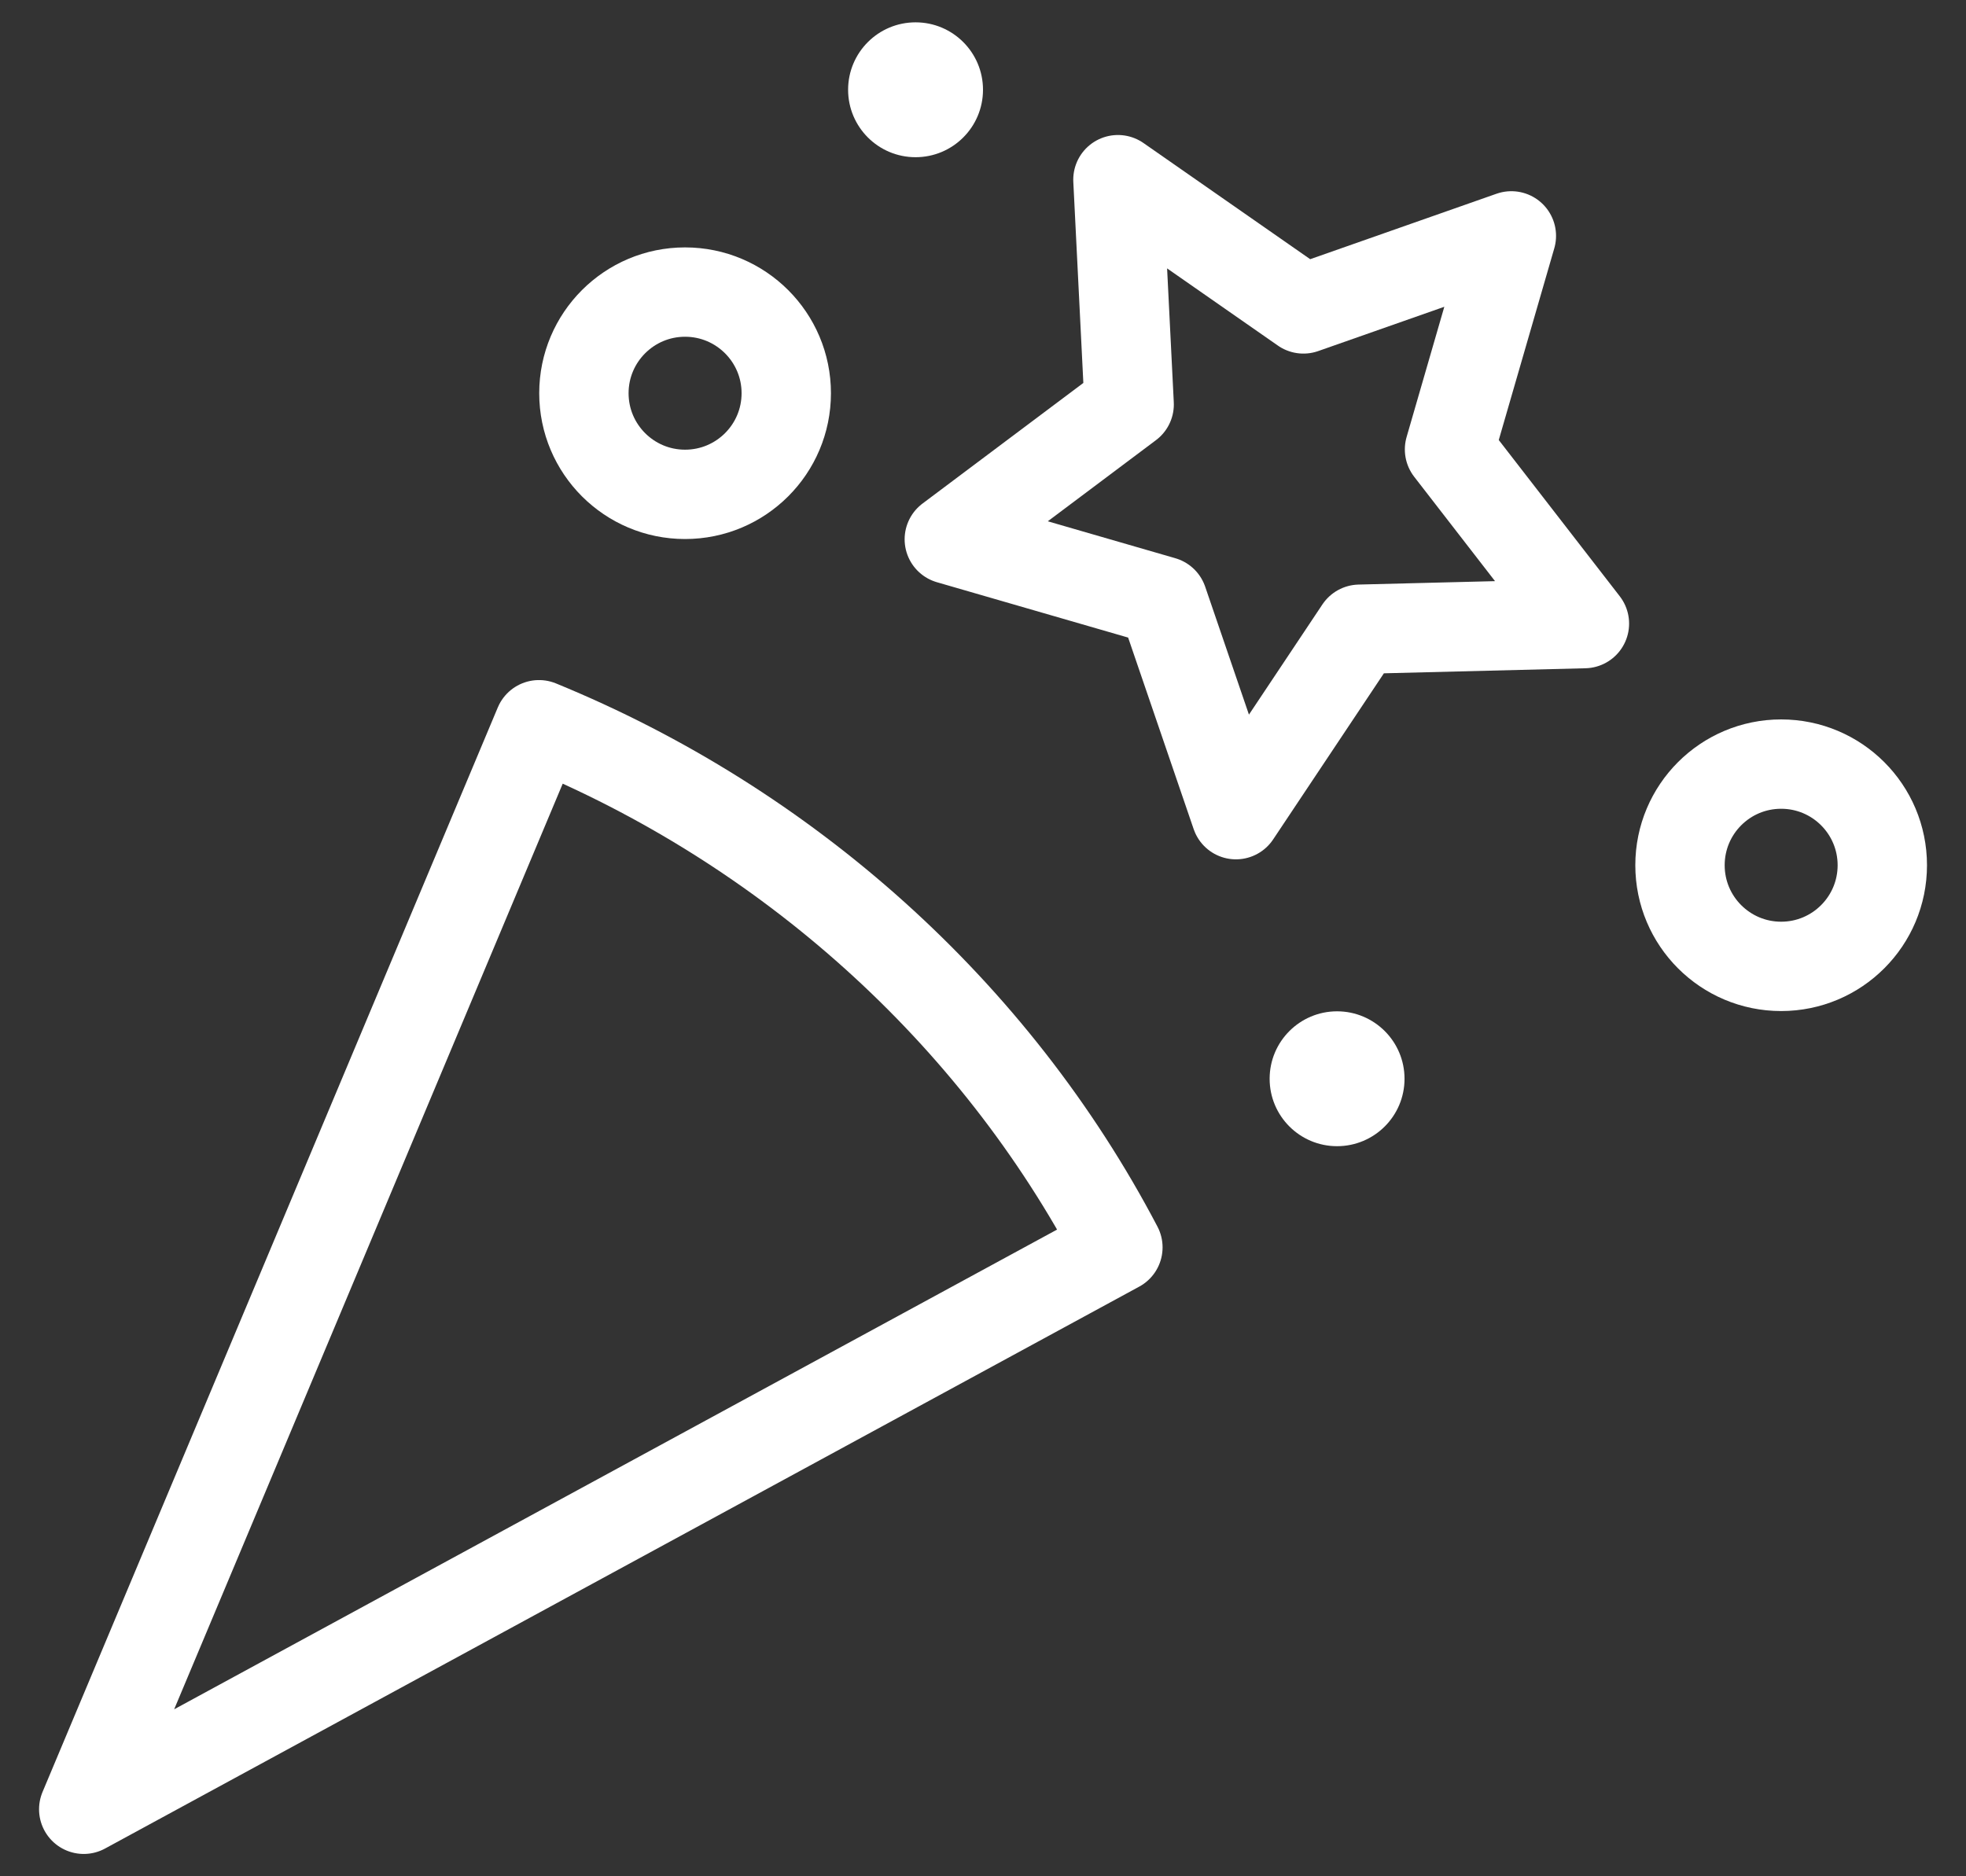
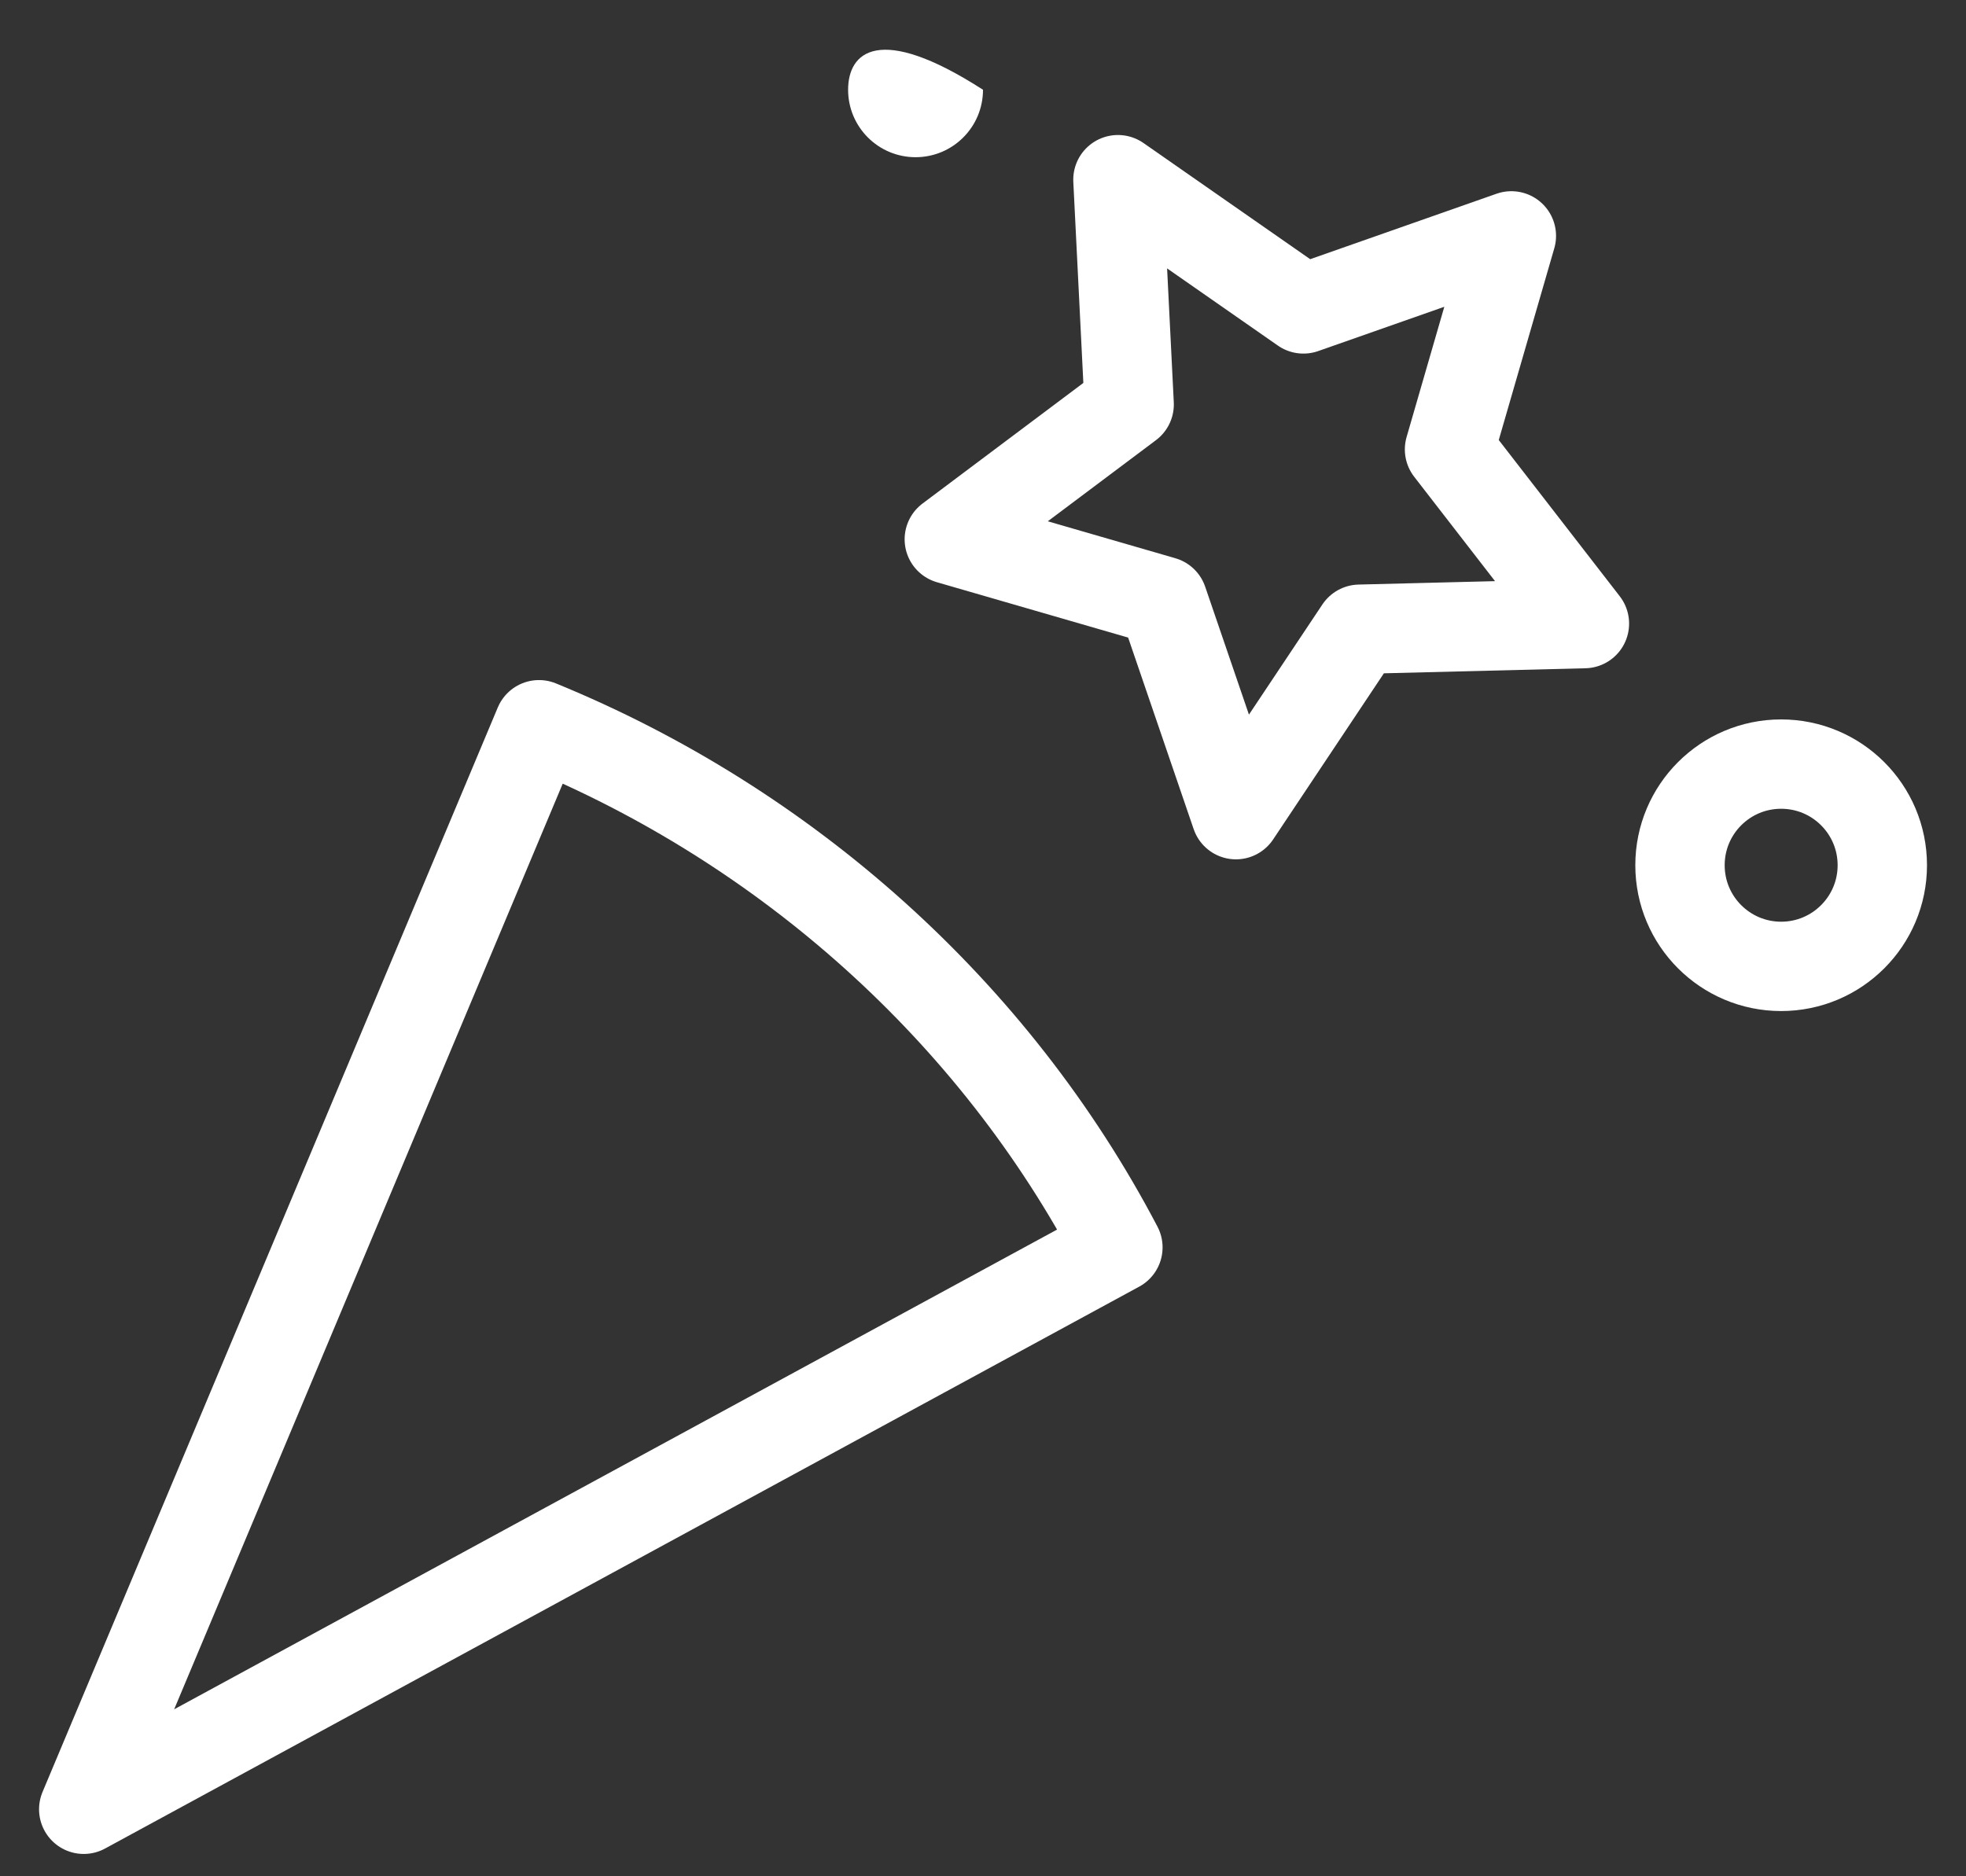
<svg xmlns="http://www.w3.org/2000/svg" width="44" height="42" viewBox="0 0 44 42" fill="none">
  <rect x="0" y="0" width="44" height="42" fill="#333333" stroke="none" />
  <path d="M12.063 16.223C17.597 18.488 22.251 22.639 25.019 27.922L1.874 40.5L12.063 16.223Z" stroke="white" stroke-width="2" stroke-miterlimit="10" stroke-linecap="round" stroke-linejoin="round" />
  <path d="M29.171 6.915L33.825 5.28L32.441 10.06L35.46 13.959L30.428 14.085L27.661 18.236L26.026 13.456L21.246 12.072L25.271 9.053L25.02 4.022L29.171 6.915Z" stroke="white" stroke-width="2" stroke-miterlimit="10" stroke-linecap="round" stroke-linejoin="round" />
-   <path d="M15.332 11.066C16.583 11.066 17.597 10.053 17.597 8.802C17.597 7.552 16.583 6.538 15.332 6.538C14.082 6.538 13.068 7.552 13.068 8.802C13.068 10.053 14.082 11.066 15.332 11.066Z" stroke="white" stroke-width="2" stroke-miterlimit="10" stroke-linecap="round" stroke-linejoin="round" />
  <path d="M39.863 21.632C41.113 21.632 42.127 20.618 42.127 19.368C42.127 18.117 41.113 17.104 39.863 17.104C38.612 17.104 37.599 18.117 37.599 19.368C37.599 20.618 38.612 21.632 39.863 21.632Z" stroke="white" stroke-width="2" stroke-miterlimit="10" stroke-linecap="round" stroke-linejoin="round" />
-   <path d="M20.491 3.519C21.325 3.519 22 2.843 22 2.009C22 1.176 21.325 0.5 20.491 0.5C19.657 0.5 18.981 1.176 18.981 2.009C18.981 2.843 19.657 3.519 20.491 3.519Z" fill="white" />
-   <path d="M29.924 25.657C30.758 25.657 31.434 24.982 31.434 24.148C31.434 23.314 30.758 22.638 29.924 22.638C29.091 22.638 28.415 23.314 28.415 24.148C28.415 24.982 29.091 25.657 29.924 25.657Z" fill="white" />
+   <path d="M20.491 3.519C21.325 3.519 22 2.843 22 2.009C19.657 0.5 18.981 1.176 18.981 2.009C18.981 2.843 19.657 3.519 20.491 3.519Z" fill="white" />
</svg>